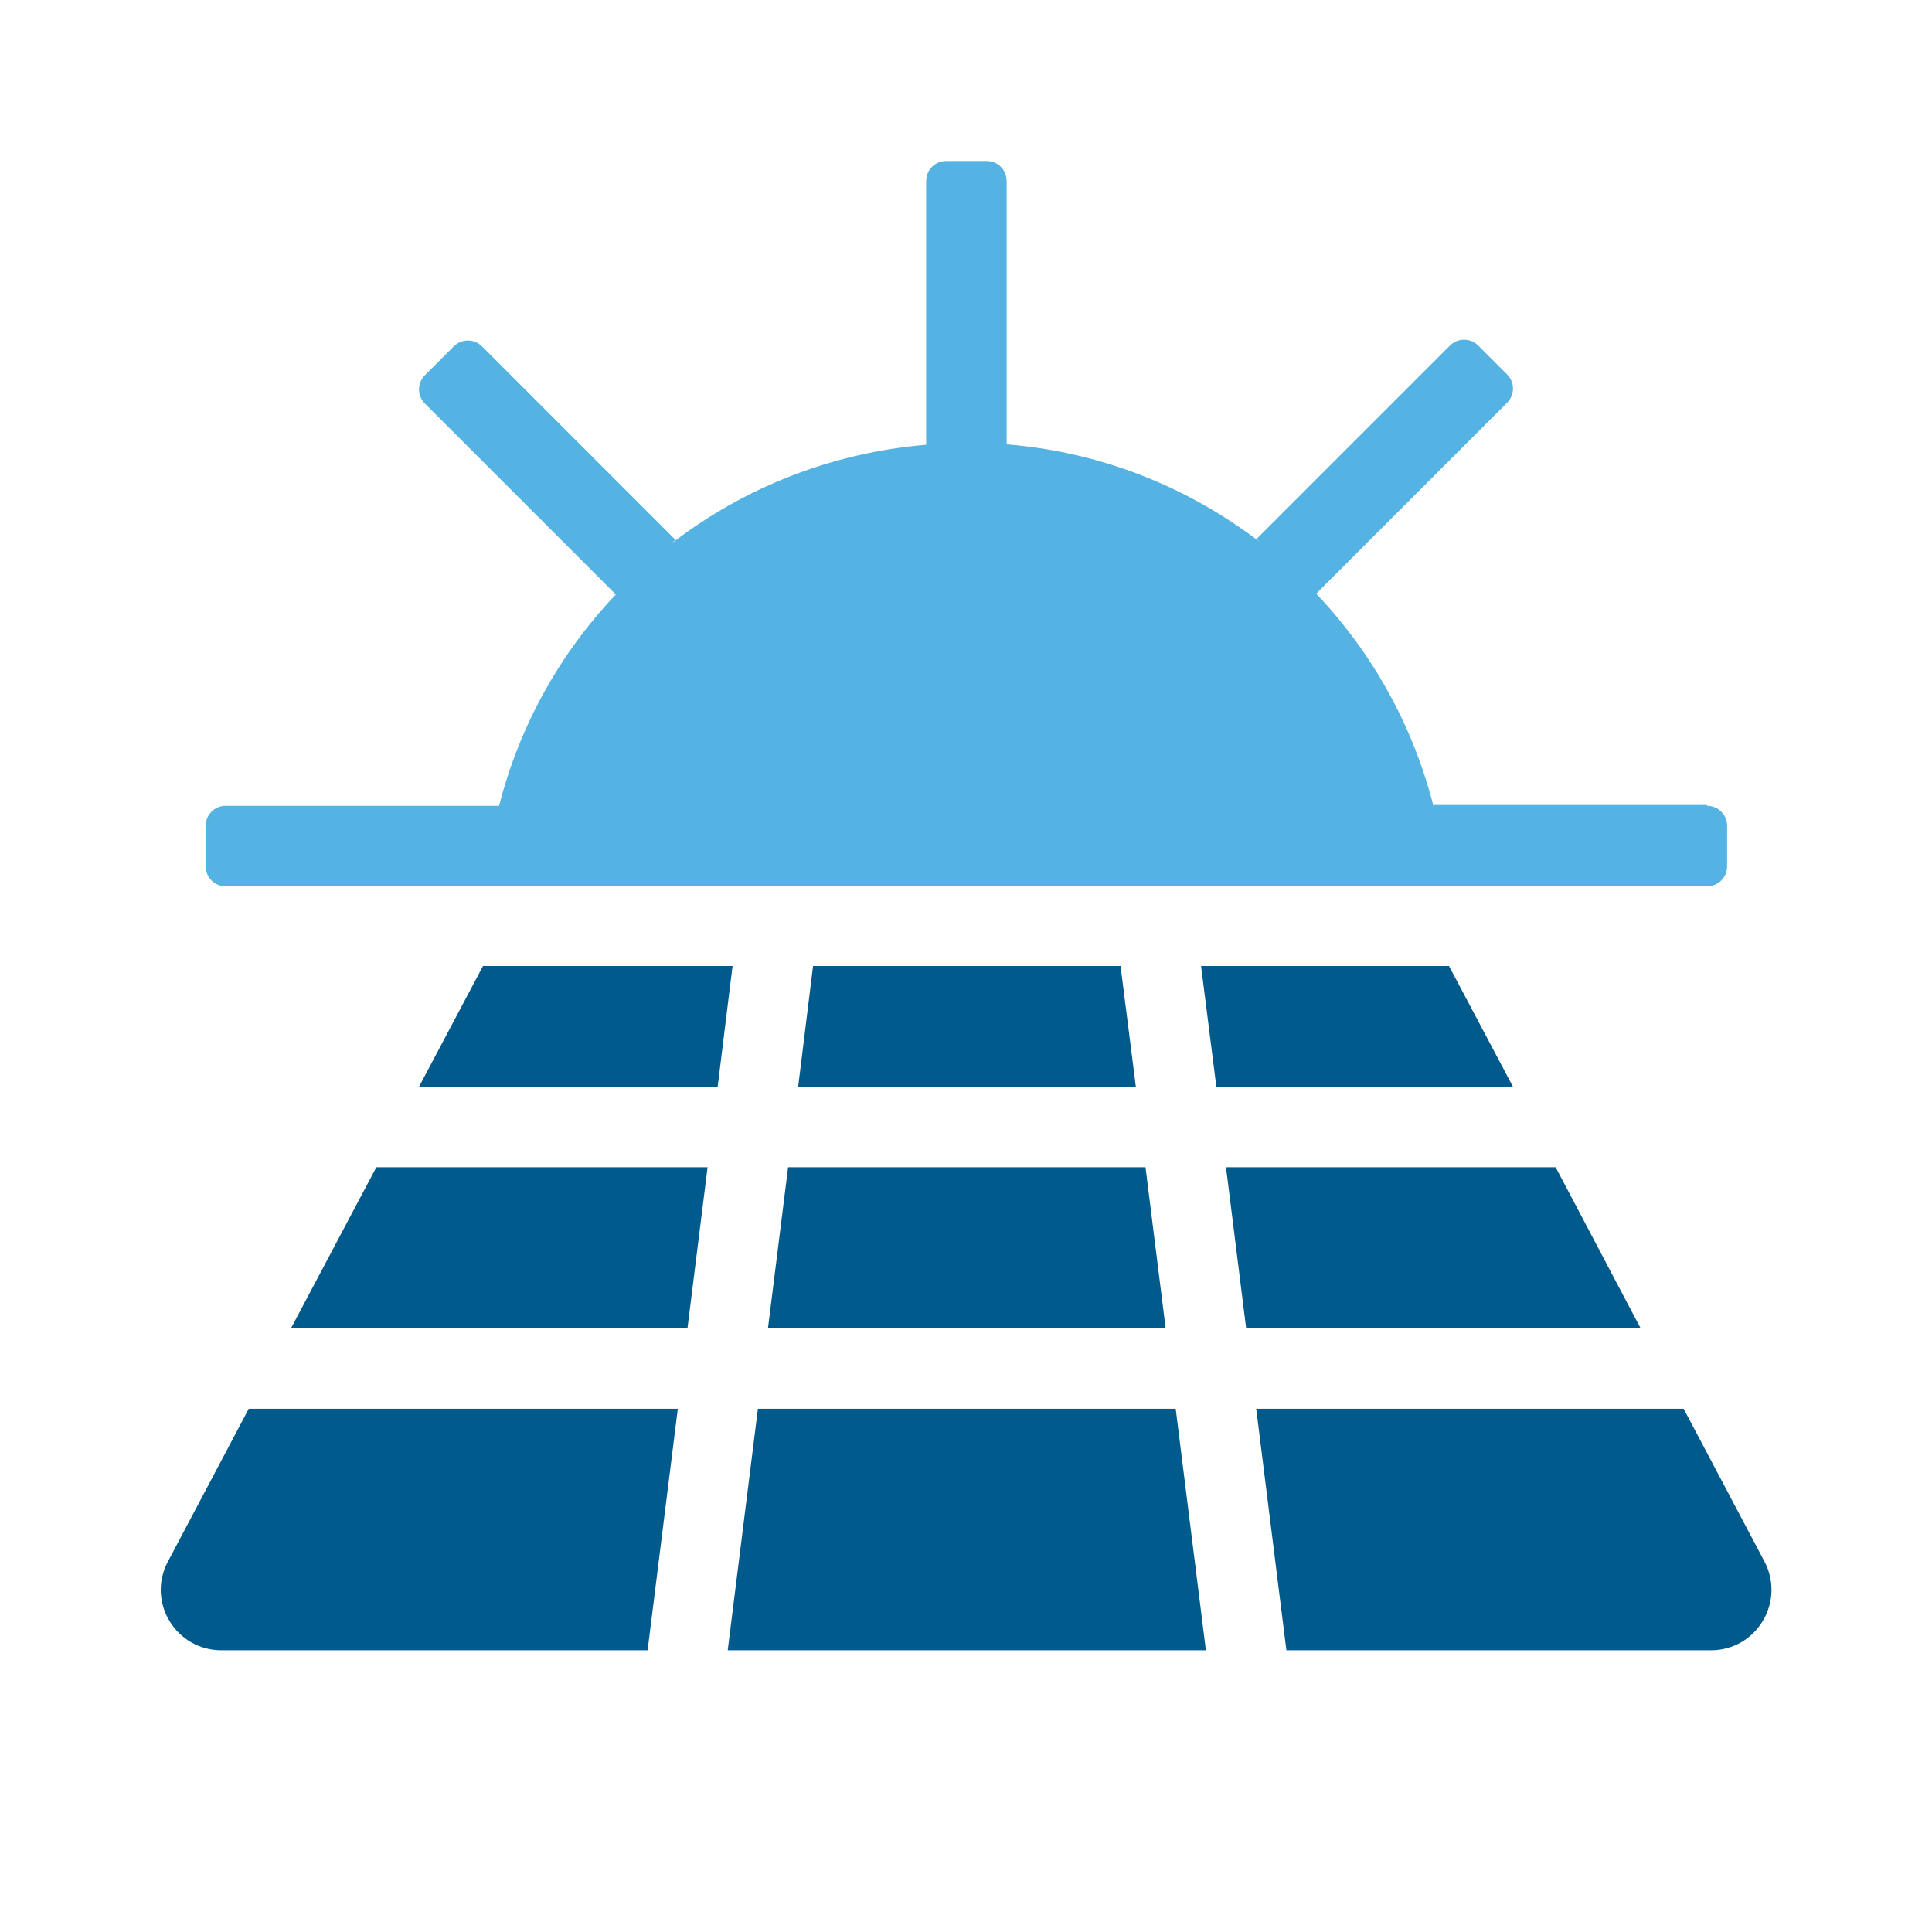
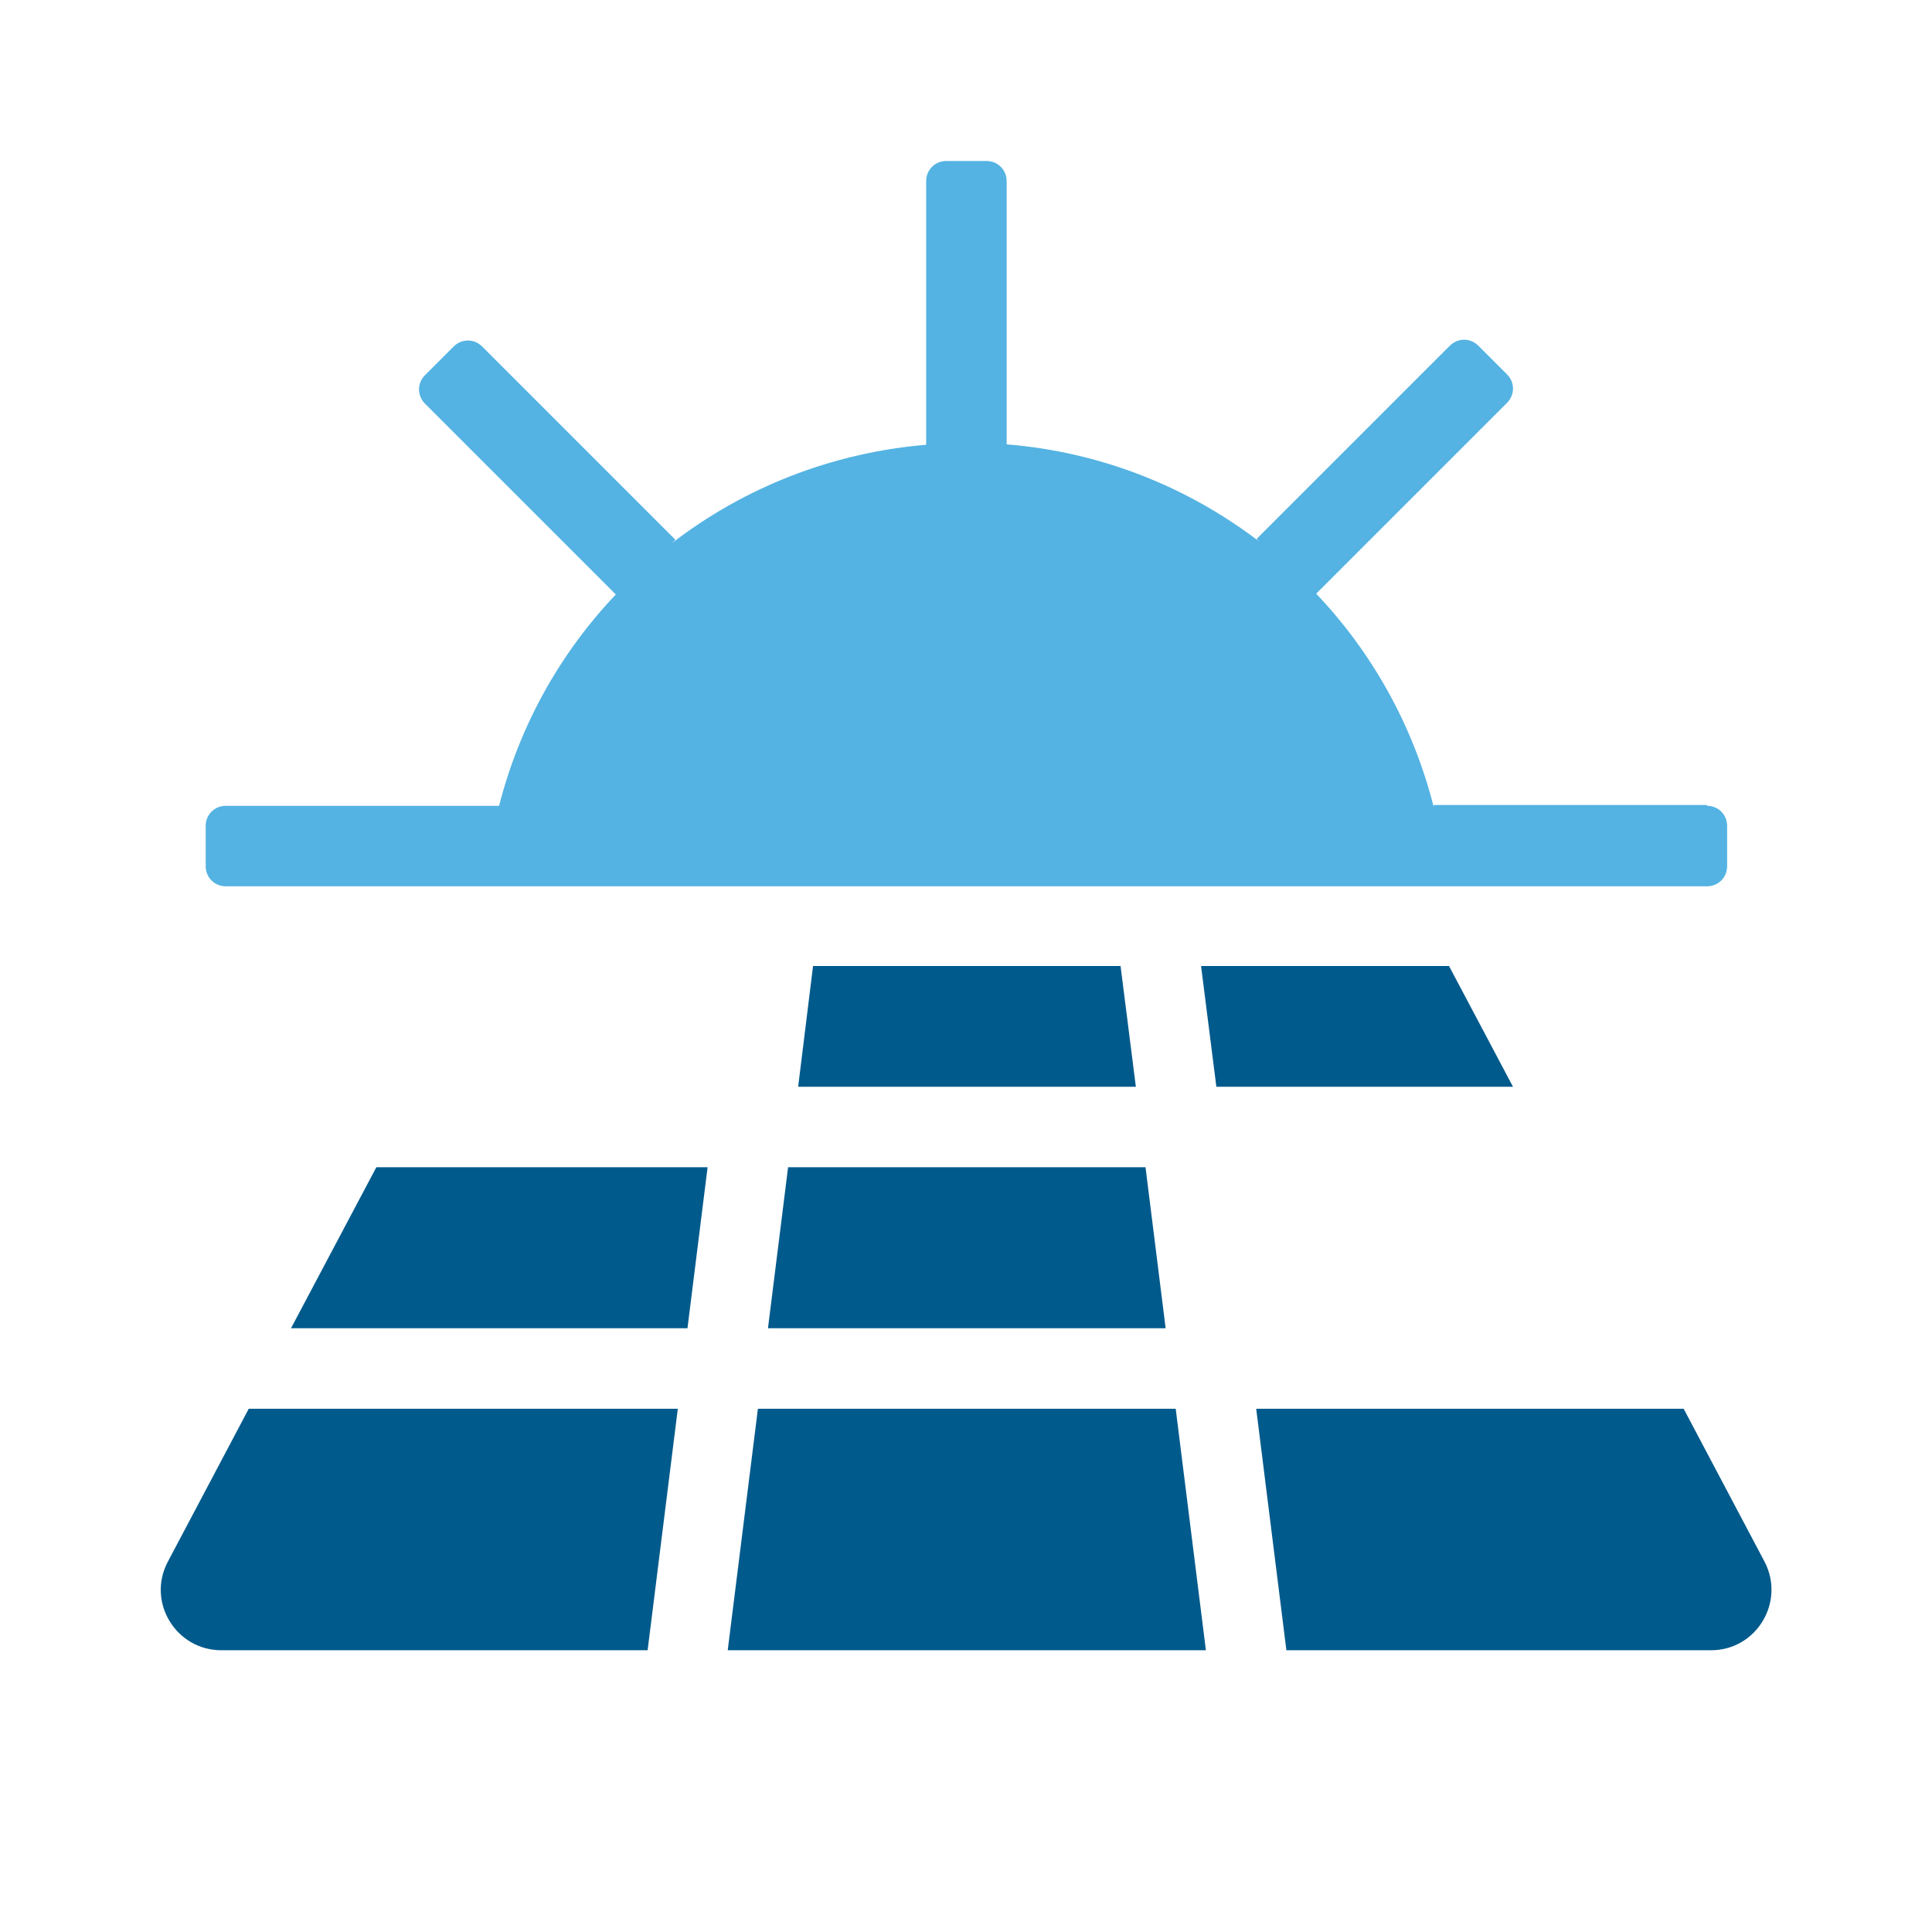
<svg xmlns="http://www.w3.org/2000/svg" id="a" viewBox="0 0 48 48">
  <defs>
    <style>
      .cls-1 {
        fill: #005a8c;
      }

      .cls-1, .cls-2 {
        stroke-width: 0px;
      }

      .cls-2 {
        fill: #54b3e2;
      }
    </style>
  </defs>
  <g>
    <polygon class="cls-1" points="29.96 41 29.21 35 18.83 35 18.08 41 29.96 41" />
    <polygon class="cls-1" points="19.08 33 28.96 33 28.46 29 19.58 29 19.08 33" />
    <polygon class="cls-1" points="7.23 33 17.08 33 17.58 29 9.35 29 7.23 33" />
-     <polygon class="cls-1" points="38.65 29 30.46 29 30.96 33 40.76 33 38.65 29" />
    <polygon class="cls-1" points="19.83 27 28.22 27 27.84 24 20.2 24 19.83 27" />
    <path class="cls-1" d="M41.82,35h-10.61l.75,6h10.55c1.13,0,1.85-1.2,1.33-2.2l-2.01-3.8h-.01Z" />
    <path class="cls-1" d="M16.83,35H6.18l-2.01,3.8c-.53,1,.2,2.2,1.33,2.2h10.59l.75-6h-.01Z" />
    <polygon class="cls-1" points="30.22 27 37.59 27 36 24 29.84 24 30.22 27" />
-     <polygon class="cls-1" points="17.83 27 18.2 24 12 24 10.41 27 17.83 27" />
  </g>
  <path class="cls-2" d="M42.41,20h-6.79v.05c-.51-2.02-1.53-3.84-2.92-5.3l4.74-4.74c.2-.2.2-.51,0-.71l-.71-.71c-.2-.2-.51-.2-.71,0l-4.8,4.8.06.06c-1.77-1.35-3.92-2.22-6.27-2.41v-6.54c0-.28-.22-.5-.5-.5h-1c-.28,0-.5.22-.5.5v6.55c-2.36.2-4.53,1.07-6.31,2.44l.08-.08-4.8-4.8c-.2-.2-.51-.2-.71,0l-.71.71c-.2.2-.2.51,0,.71l4.74,4.74c-1.38,1.45-2.39,3.25-2.9,5.25h-6.79c-.28,0-.5.22-.5.5v1c0,.28.22.5.5.5h36.8c.28,0,.5-.22.5-.5v-1c0-.28-.22-.5-.5-.5v-.02Z" />
</svg>